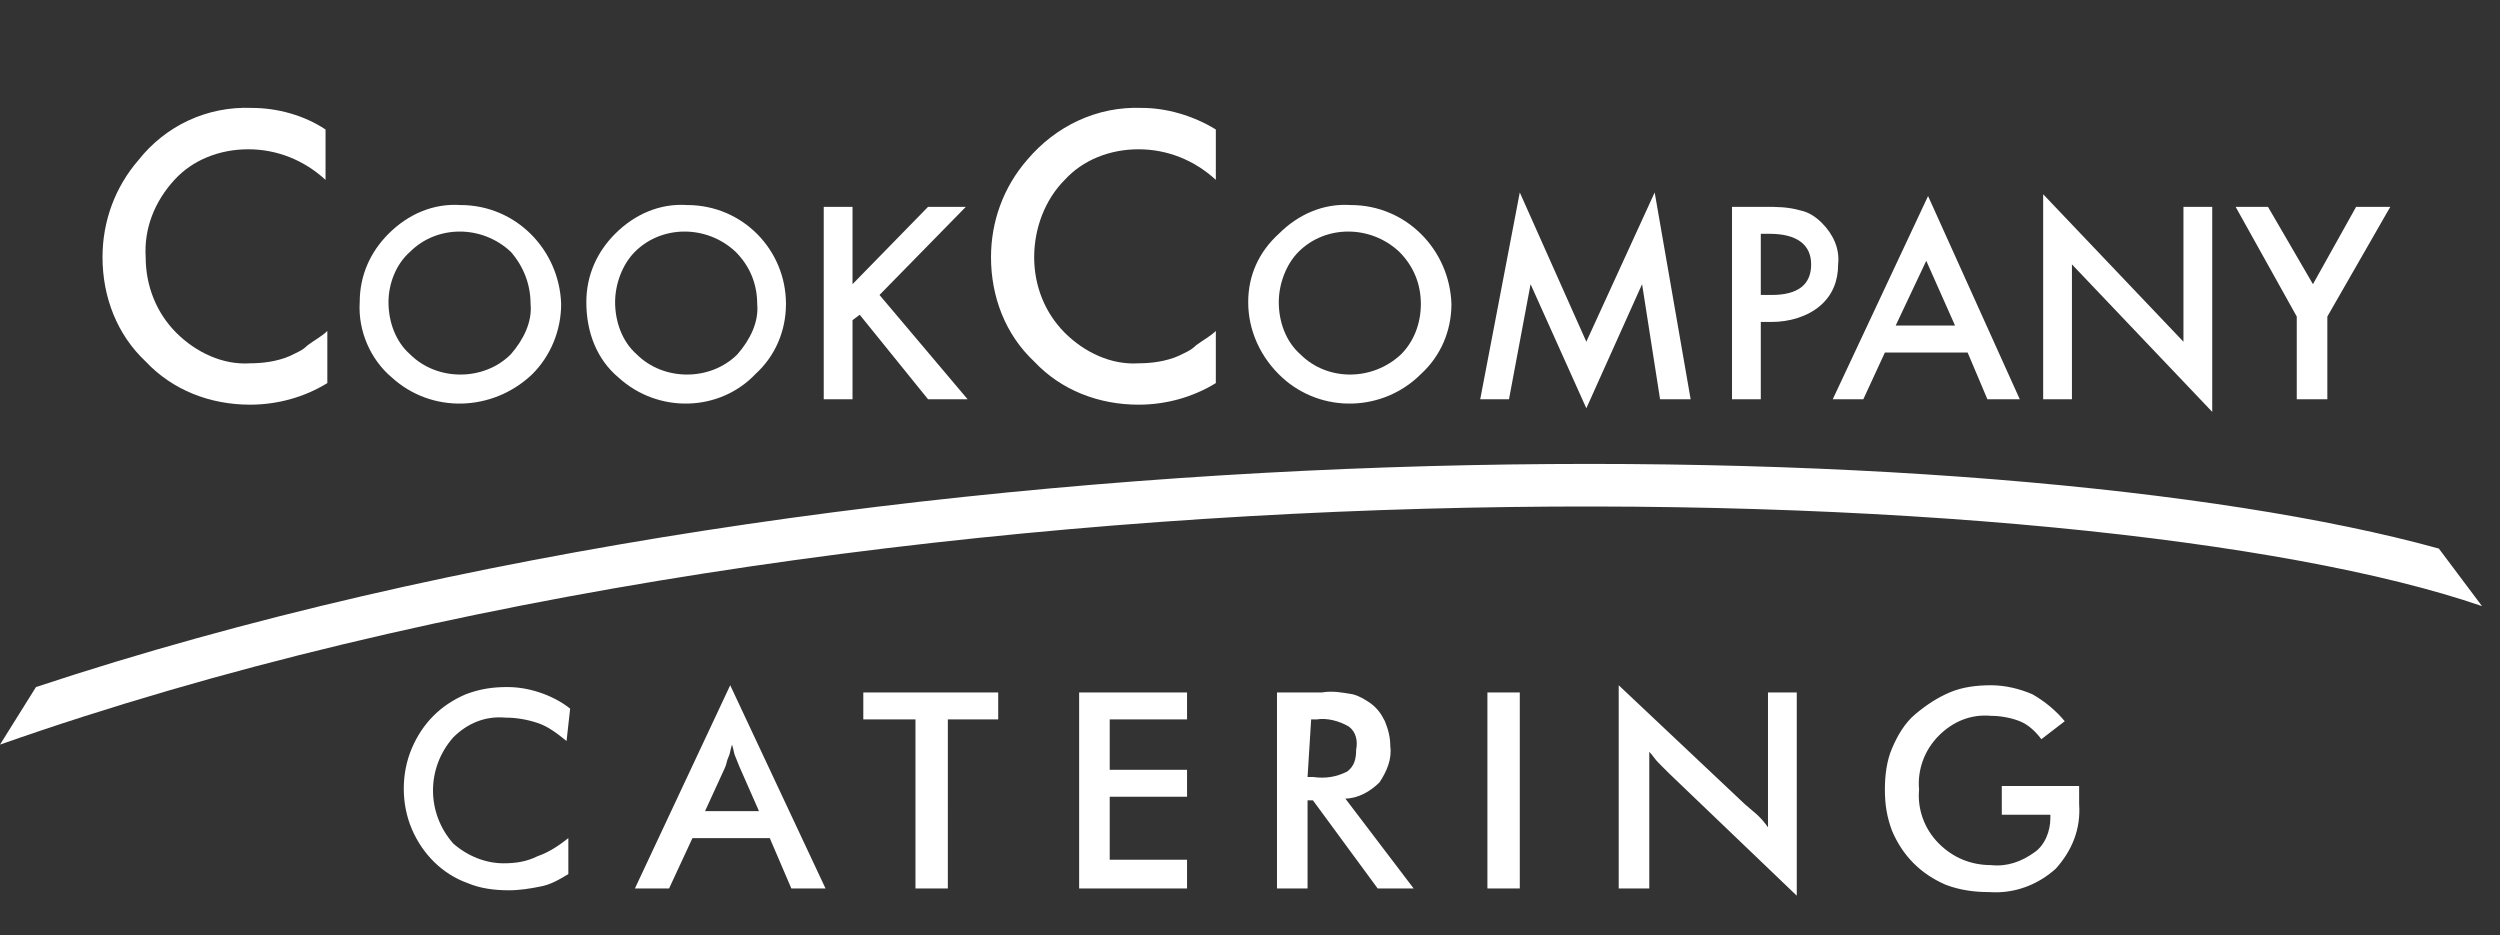
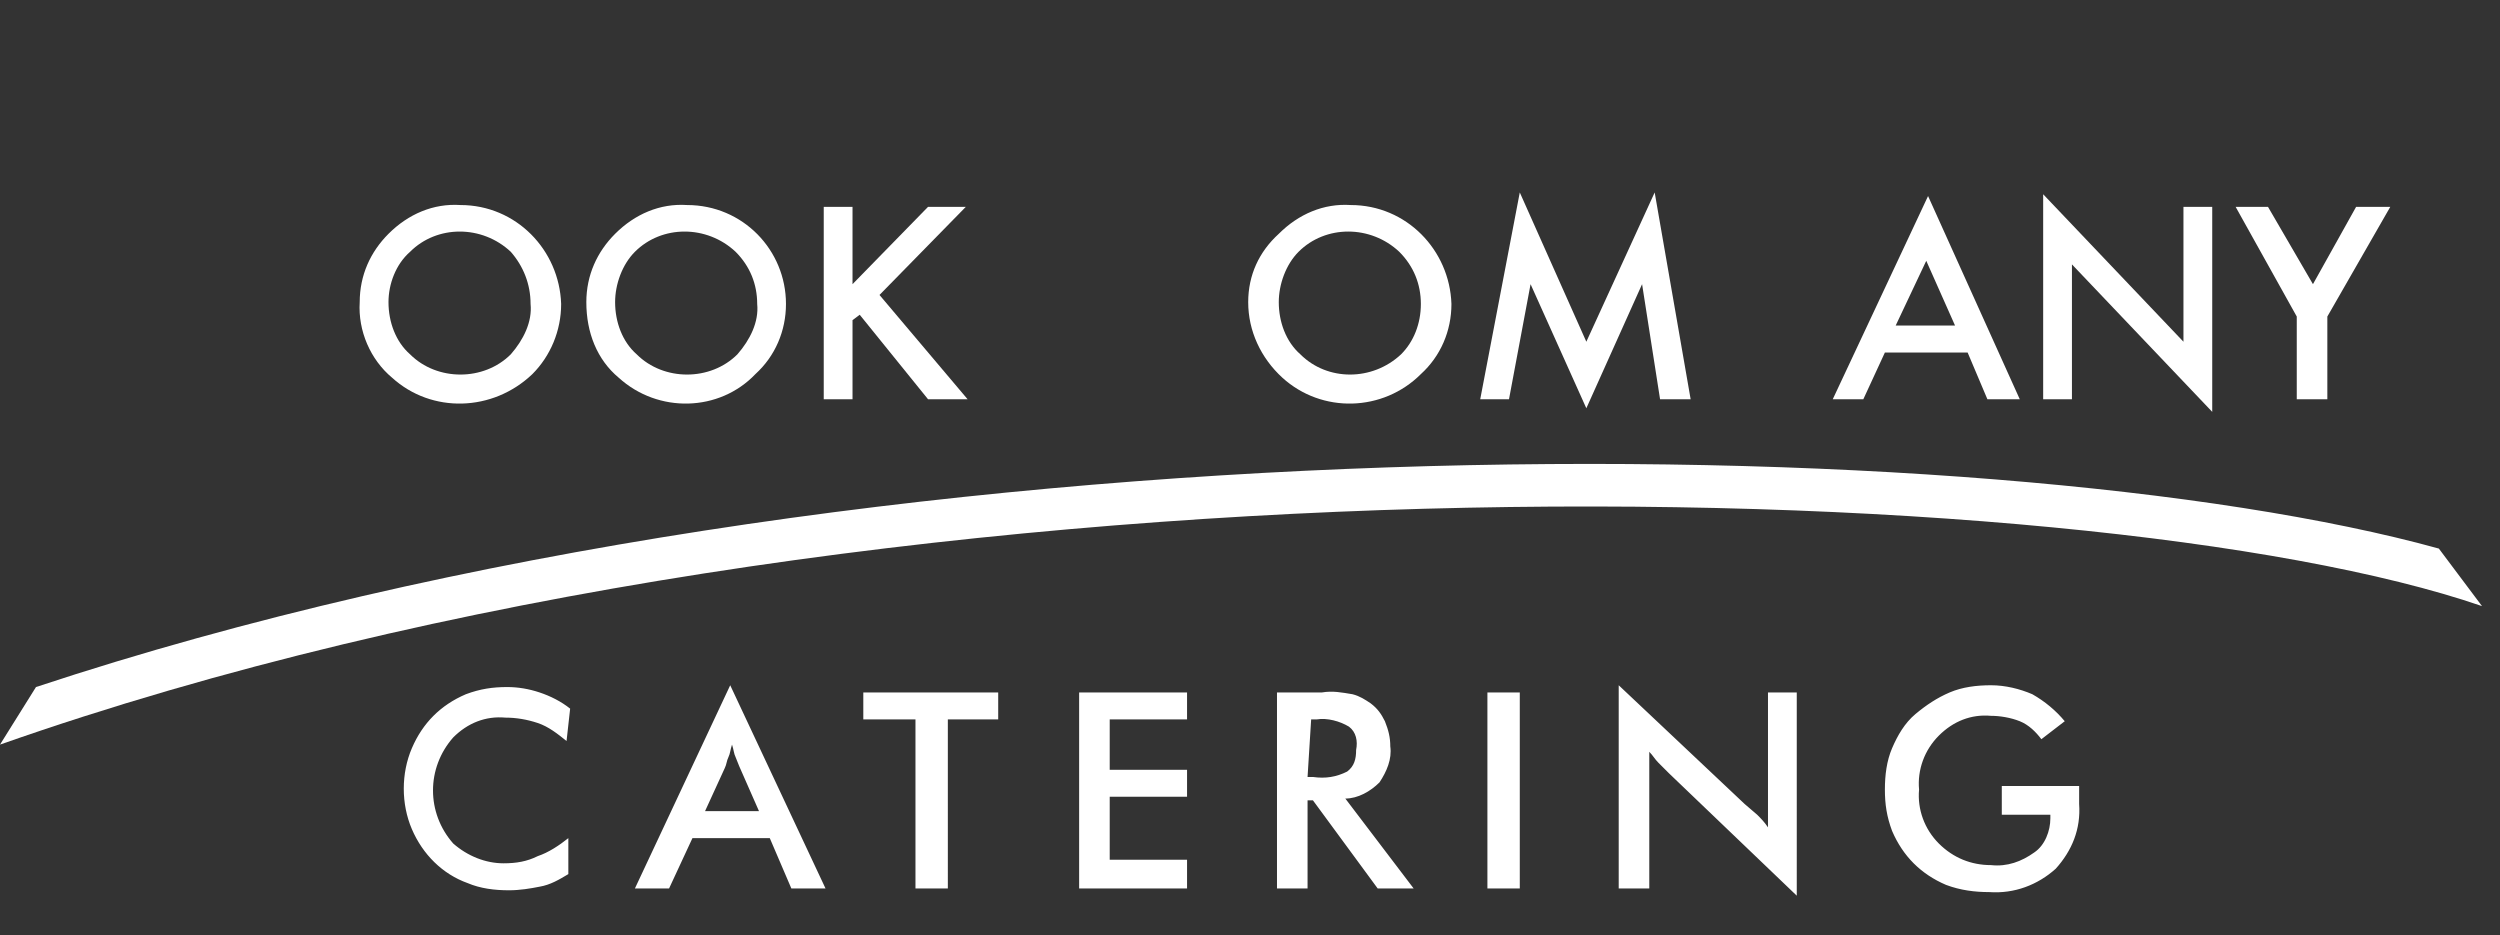
<svg xmlns="http://www.w3.org/2000/svg" xmlns:xlink="http://www.w3.org/1999/xlink" version="1.1" id="Ebene_1" x="0px" y="0px" viewBox="0 0 139 52" style="enable-background:new 0 0 139 52;" xml:space="preserve">
  <rect x="0" y="0" width="139" height="52" fill="#333333" stroke="none" />
  <style type="text/css">
	.st0{clip-path:url(#SVGID_2_);}
	.st1{fill:#FFFFFF;}
	.st2{clip-path:url(#SVGID_4_);}
	.st3{clip-path:url(#SVGID_6_);}
	.st4{clip-path:url(#SVGID_8_);}
</style>
  <title>cook-catering-logo</title>
  <g>
    <defs>
      <rect id="SVGID_1_" y="6" width="138" height="43.8" />
    </defs>
    <clipPath id="SVGID_2_">
      <use xlink:href="#SVGID_1_" style="overflow:visible;" />
    </clipPath>
    <g class="st0">
-       <path class="st1" d="M18.1,7.2V10c-1.2-1.1-2.7-1.7-4.3-1.7c-1.6,0-3.1,0.6-4.1,1.7c-1.1,1.2-1.7,2.7-1.6,4.3    c0,1.6,0.6,3.1,1.7,4.2c1.1,1.1,2.6,1.8,4.1,1.7c0.7,0,1.5-0.1,2.2-0.4c0.4-0.2,0.7-0.3,1-0.6c0.4-0.3,0.8-0.5,1.1-0.8v2.9    c-1.3,0.8-2.8,1.2-4.3,1.2c-2.2,0-4.3-0.8-5.8-2.4c-1.6-1.5-2.4-3.6-2.4-5.8c0-2,0.7-3.9,2-5.4C9.2,7,11.5,5.9,14,6    C15.4,6,16.9,6.4,18.1,7.2" />
      <path class="st1" d="M21.6,16.8c0,1.1,0.4,2.2,1.2,2.9c1.5,1.5,4.1,1.5,5.6,0c0.7-0.8,1.2-1.8,1.1-2.8c0-1.1-0.4-2.1-1.1-2.9    c-1.6-1.5-4.1-1.5-5.6,0C22,14.7,21.6,15.8,21.6,16.8 M20,16.8c0-1.5,0.6-2.8,1.6-3.8c1.1-1.1,2.5-1.7,4-1.6    c3.1,0,5.5,2.5,5.6,5.5c0,1.5-0.6,2.9-1.6,3.9C27.4,22.9,24,23,21.8,21C20.6,20,19.9,18.4,20,16.8" />
      <path class="st1" d="M34.2,16.8c0,1.1,0.4,2.2,1.2,2.9c1.5,1.5,4.1,1.5,5.6,0c0.7-0.8,1.2-1.8,1.1-2.8c0-1.1-0.4-2.1-1.2-2.9    c-1.6-1.5-4.1-1.5-5.6,0C34.6,14.7,34.2,15.8,34.2,16.8 M32.6,16.8c0-1.5,0.6-2.8,1.6-3.8c1.1-1.1,2.5-1.7,4-1.6    c3.1,0,5.5,2.5,5.5,5.5c0,1.5-0.6,2.9-1.7,3.9C40,22.9,36.6,23,34.4,21C33.2,20,32.6,18.5,32.6,16.8" />
    </g>
  </g>
  <polygon class="st1" points="47.4,15.8 51.6,11.5 53.7,11.5 48.9,16.4 53.8,22.2 51.6,22.2 47.8,17.5 47.4,17.8 47.4,22.2   45.8,22.2 45.8,11.5 47.4,11.5 " />
  <g>
    <defs>
      <rect id="SVGID_3_" y="6" width="138" height="43.8" />
    </defs>
    <clipPath id="SVGID_4_">
      <use xlink:href="#SVGID_3_" style="overflow:visible;" />
    </clipPath>
    <g class="st2">
-       <path class="st1" d="M67.6,7.2V10c-1.2-1.1-2.7-1.7-4.3-1.7c-1.6,0-3.1,0.6-4.1,1.7c-1.1,1.1-1.7,2.7-1.7,4.3    c0,1.6,0.6,3.1,1.7,4.2c1.1,1.1,2.6,1.8,4.1,1.7c0.7,0,1.5-0.1,2.2-0.4c0.4-0.2,0.7-0.3,1-0.6c0.4-0.3,0.8-0.5,1.1-0.8v2.9    c-1.3,0.8-2.8,1.2-4.3,1.2c-2.2,0-4.3-0.8-5.8-2.4c-1.6-1.5-2.4-3.6-2.4-5.8c0-2,0.7-3.9,2-5.4c1.6-1.9,3.9-3,6.4-2.9    C64.8,6,66.3,6.4,67.6,7.2" />
      <path class="st1" d="M71.1,16.8c0,1.1,0.4,2.2,1.2,2.9c1.5,1.5,4,1.5,5.6,0C78.6,19,79,18,79,16.9c0-1.1-0.4-2.1-1.2-2.9    c-1.6-1.5-4.1-1.5-5.6,0C71.5,14.7,71.1,15.8,71.1,16.8 M69.4,16.8c0-1.5,0.6-2.8,1.7-3.8c1.1-1.1,2.5-1.7,4-1.6    c3.1,0,5.5,2.5,5.6,5.5c0,1.5-0.6,2.9-1.7,3.9c-2.1,2.1-5.5,2.2-7.7,0.2C70.1,19.9,69.4,18.4,69.4,16.8" />
    </g>
  </g>
  <polygon class="st1" points="82.3,22.2 84.5,10.7 88.2,19 92,10.7 94,22.2 92.3,22.2 91.3,15.8 88.2,22.7 85.1,15.8 83.9,22.2 " />
  <g>
    <defs>
      <rect id="SVGID_5_" y="6" width="138" height="43.8" />
    </defs>
    <clipPath id="SVGID_6_">
      <use xlink:href="#SVGID_5_" style="overflow:visible;" />
    </clipPath>
    <g class="st3">
-       <path class="st1" d="M97.9,16.4h0.6c1.5,0,2.2-0.6,2.2-1.7S99.9,13,98.4,13h-0.5V16.4z M97.9,17.9v4.3h-1.6V11.5h1.8    c0.7,0,1.3,0,2,0.2c0.5,0.1,0.9,0.4,1.2,0.7c0.6,0.6,1,1.4,0.9,2.3c0,0.9-0.3,1.7-1,2.3c-0.7,0.6-1.7,0.9-2.7,0.9L97.9,17.9z" />
-     </g>
+       </g>
  </g>
  <path class="st1" d="M108.7,18.1l-1.6-3.6l-1.7,3.6H108.7z M109.4,19.6h-4.6l-1.2,2.6h-1.7l5.3-11.3l5.1,11.3h-1.8L109.4,19.6z" />
  <polygon class="st1" points="113.6,22.2 113.6,10.8 121.4,19 121.4,11.5 123,11.5 123,22.9 115.2,14.7 115.2,22.2 " />
  <polygon class="st1" points="127.7,17.6 124.3,11.5 126.1,11.5 128.6,15.8 131,11.5 132.9,11.5 129.4,17.6 129.4,22.2 127.7,22.2   " />
  <g>
    <defs>
      <rect id="SVGID_7_" y="6" width="138" height="43.8" />
    </defs>
    <clipPath id="SVGID_8_">
      <use xlink:href="#SVGID_7_" style="overflow:visible;" />
    </clipPath>
    <g class="st4">
      <path class="st1" d="M2,38.2c46.8-15.5,109-14.5,133.6-7.7l2.4,3.2c-21.8-7.5-89.1-9.5-138,7.7L2,38.2z" />
      <path class="st1" d="M111.3,45.3h2.7v0.2c0,0.7-0.3,1.5-0.9,1.9c-0.7,0.5-1.5,0.8-2.4,0.7c-1.1,0-2.1-0.4-2.9-1.2    c-0.8-0.8-1.2-1.9-1.1-3c-0.1-1.1,0.3-2.2,1.1-3c0.8-0.8,1.8-1.2,2.9-1.1c0.5,0,1.1,0.1,1.6,0.3c0.5,0.2,0.9,0.6,1.2,1l1.3-1    c-0.5-0.6-1.1-1.1-1.8-1.5c-0.7-0.3-1.5-0.5-2.3-0.5c-0.8,0-1.6,0.1-2.3,0.4c-0.7,0.3-1.3,0.7-1.9,1.2c-0.6,0.5-1,1.2-1.3,1.9    c-0.3,0.7-0.4,1.5-0.4,2.3c0,0.8,0.1,1.5,0.4,2.3c0.3,0.7,0.7,1.3,1.2,1.8c0.5,0.5,1.1,0.9,1.8,1.2c0.8,0.3,1.6,0.4,2.4,0.4    c1.4,0.1,2.7-0.4,3.7-1.3c0.9-1,1.4-2.2,1.3-3.6v-1h-4.3L111.3,45.3z M91.7,49.4v-7.6c0.2,0.2,0.3,0.4,0.5,0.6    c0.2,0.2,0.4,0.4,0.6,0.6l7.1,6.8V38.5h-1.6V46c-0.2-0.3-0.4-0.5-0.6-0.7L97,44.7l-7-6.6v11.3H91.7z M84.5,38.5h-1.8v10.9h1.8    V38.5z M73,44.5l3.6,4.9h2l-3.8-5c0.7,0,1.4-0.4,1.9-0.9c0.4-0.6,0.7-1.3,0.6-2c0-0.5-0.1-0.9-0.3-1.4c-0.2-0.4-0.4-0.7-0.8-1    c-0.3-0.2-0.6-0.4-1-0.5c-0.6-0.1-1.1-0.2-1.7-0.1h-2.5v10.9h1.7v-4.9H73z M72.9,40h0.3c0.6-0.1,1.3,0.1,1.8,0.4    c0.4,0.3,0.5,0.8,0.4,1.3c0,0.5-0.1,0.9-0.5,1.2c-0.6,0.3-1.2,0.4-1.9,0.3h-0.3L72.9,40z M66,49.4v-1.6h-4.3v-3.5H66v-1.5h-4.3V40    H66v-1.5h-6v10.9H66z M55.5,40v-1.5H48V40h2.9v9.4h1.8V40H55.5z M45.9,49.4l-5.3-11.3l-5.3,11.3h1.9l1.3-2.8h4.3l1.2,2.8    L45.9,49.4z M40.3,42.7c0.1-0.2,0.1-0.4,0.2-0.6c0.1-0.2,0.1-0.4,0.2-0.7c0.1,0.3,0.1,0.5,0.2,0.7l0.2,0.5l1.1,2.5h-3L40.3,42.7z     M31.7,39.4c-0.5-0.4-1.1-0.7-1.7-0.9c-0.6-0.2-1.2-0.3-1.8-0.3c-0.8,0-1.5,0.1-2.3,0.4c-1.4,0.6-2.4,1.6-3,3    c-0.6,1.4-0.6,3.1,0,4.5c0.6,1.4,1.7,2.5,3.1,3c0.7,0.3,1.5,0.4,2.3,0.4c0.6,0,1.2-0.1,1.7-0.2c0.6-0.1,1.1-0.4,1.6-0.7v-2    c-0.5,0.4-1.1,0.8-1.7,1C29.3,47.9,28.7,48,28,48c-1,0-2-0.4-2.8-1.1c-1.5-1.7-1.5-4.2,0-5.9c0.8-0.8,1.8-1.2,2.9-1.1    c0.6,0,1.2,0.1,1.8,0.3c0.6,0.2,1.1,0.6,1.6,1L31.7,39.4z" />
    </g>
  </g>
</svg>